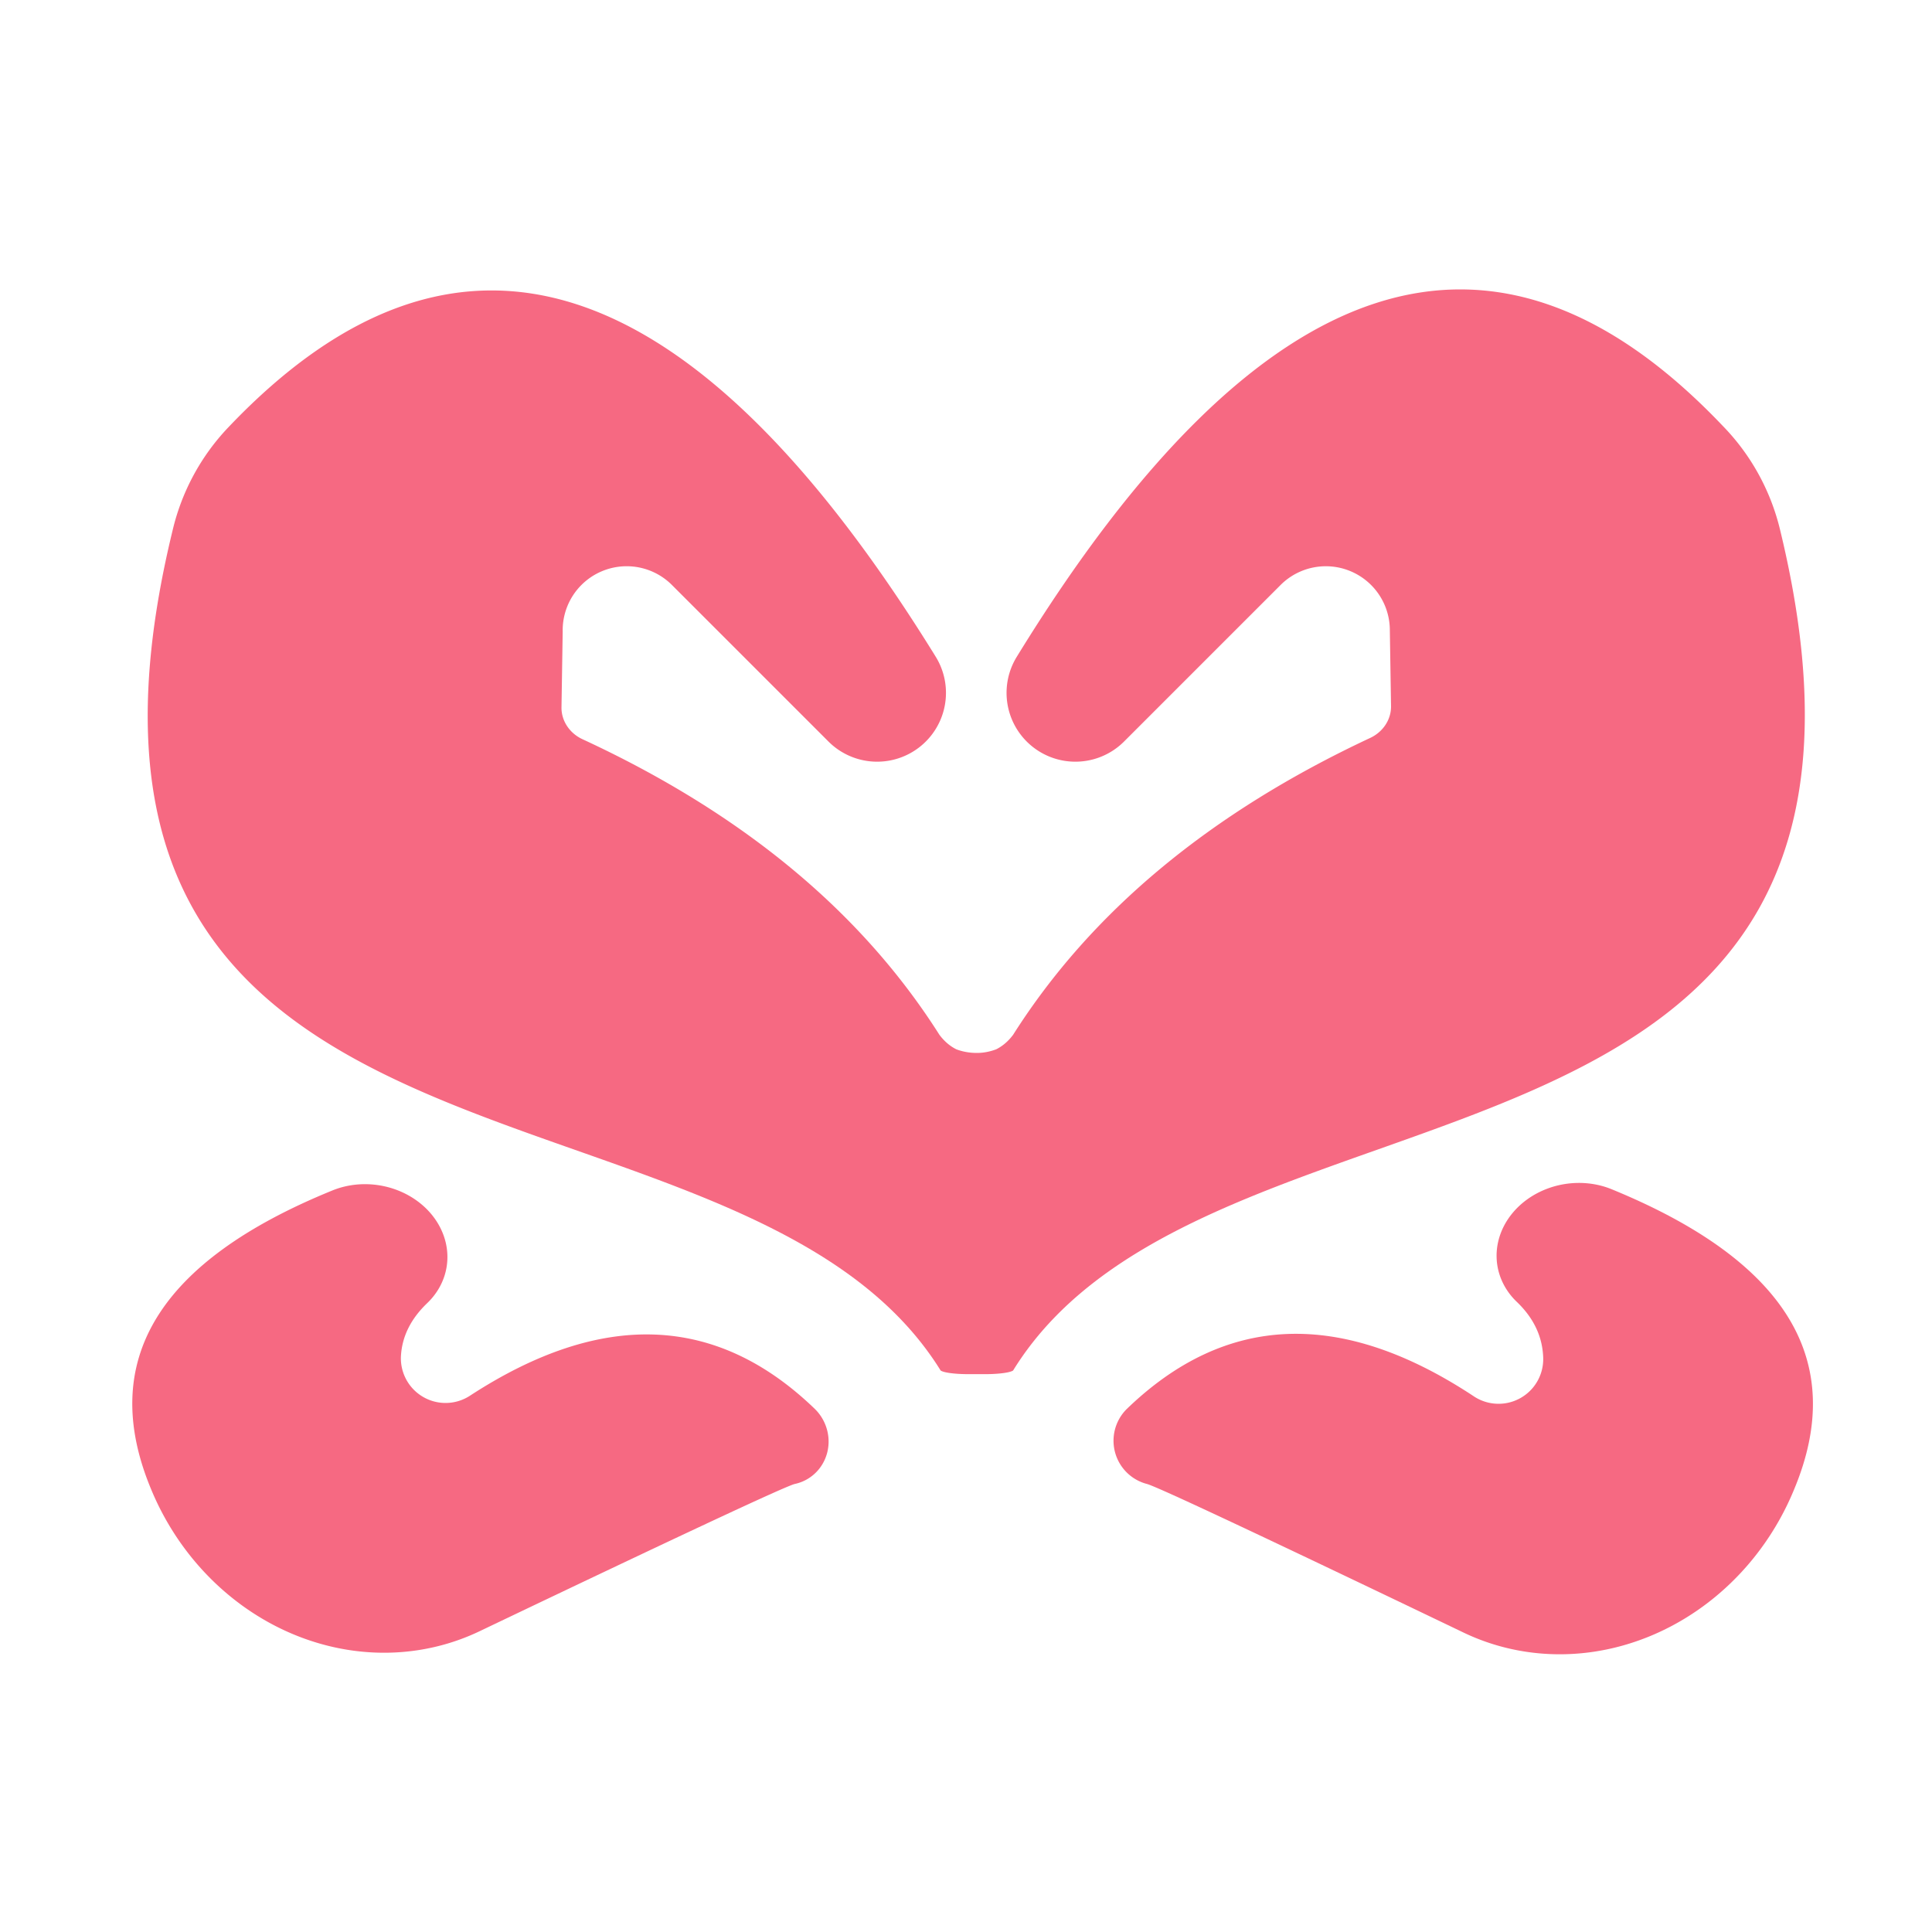
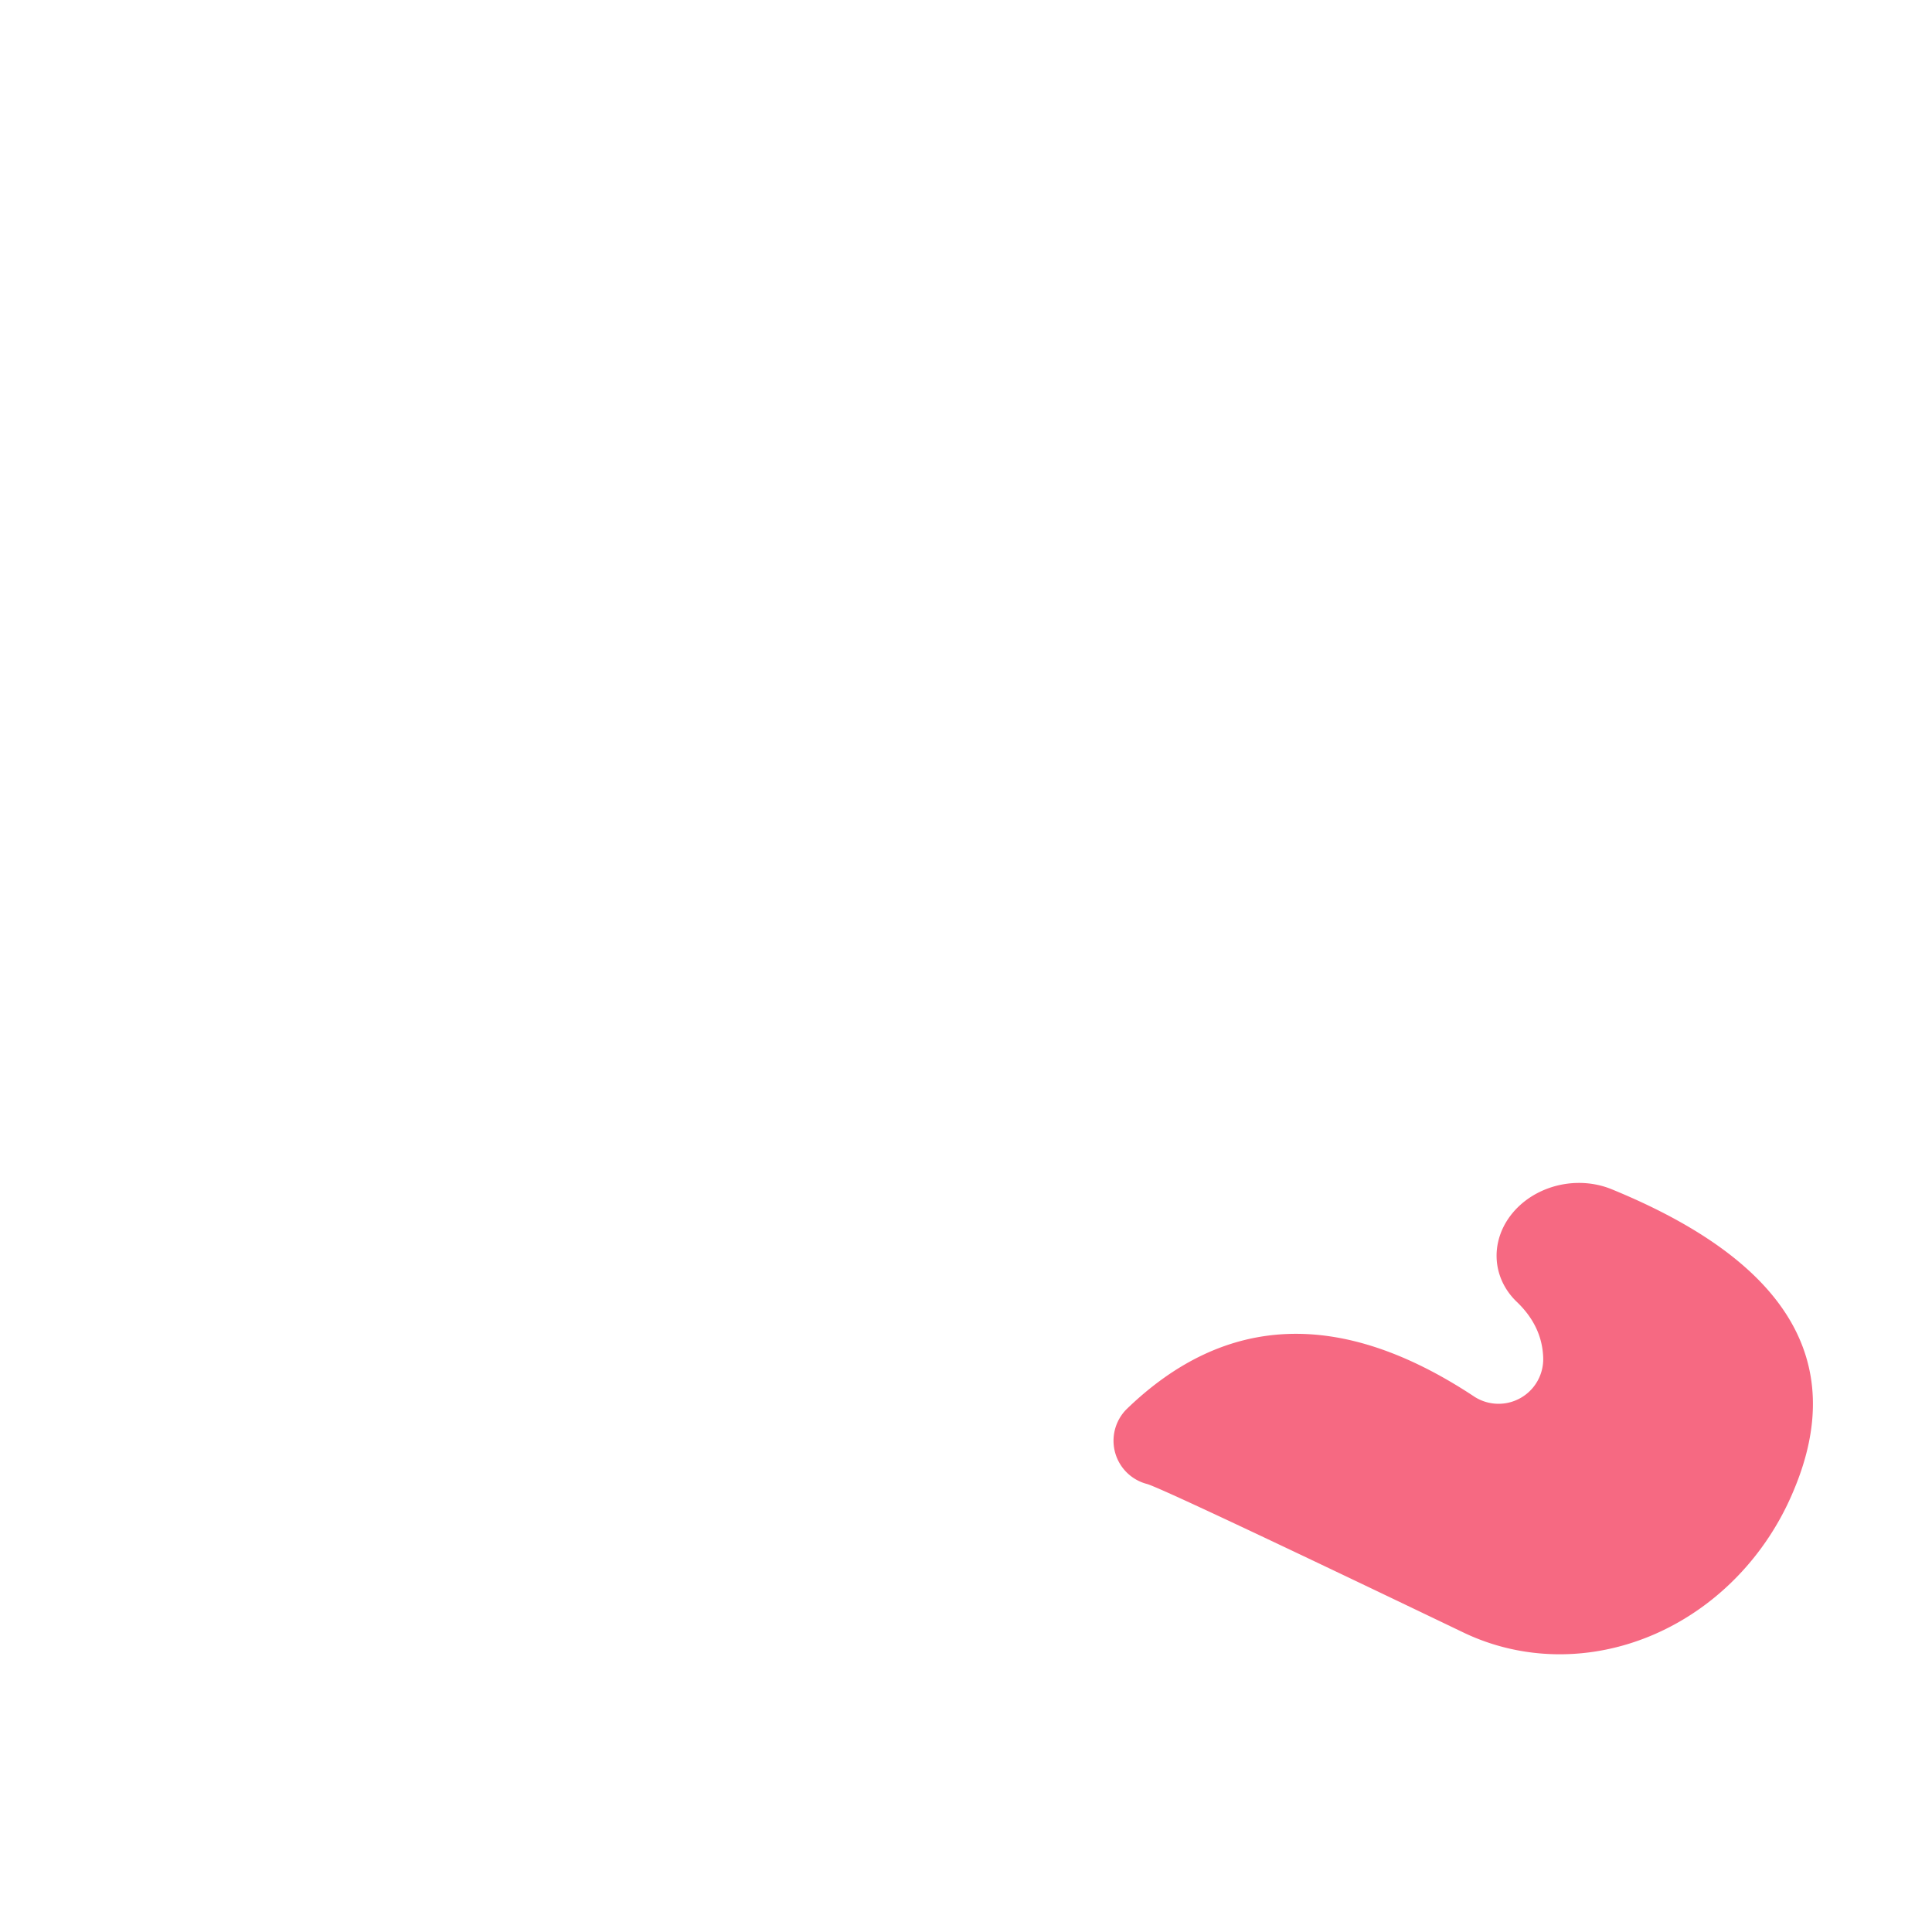
<svg xmlns="http://www.w3.org/2000/svg" version="1.1" viewBox="0.00 0.00 16.00 16.00">
-   <path fill="#f66982" d="   M 8.09 8.72   Q 8.17 8.72 8.25 8.69   Q 8.33 8.65 8.39 8.57   Q 9.36 7.04 11.35 6.11   A 0.30 0.28 -13.2 0 0 11.52 5.85   L 11.51 5.22   A 0.53 0.53 0.0 0 0 10.60 4.85   L 9.31 6.14   A 0.57 0.57 0.0 0 1 8.42 5.44   Q 11.43 0.54 14.27 3.53   A 1.86 1.84 -74.2 0 1 14.74 4.38   C 16.14 10.13 10.03 8.69 8.39 11.35   A 0.24 0.04 0.1 0 1 8.18 11.38   Q 8.11 11.38 8.09 11.38   Q 8.06 11.38 8.00 11.38   A 0.24 0.04 -0.2 0 1 7.79 11.35   C 6.14 8.69 0.03 10.14 1.43 4.39   A 1.86 1.84 74.1 0 1 1.89 3.54   Q 4.73 0.55 7.75 5.44   A 0.57 0.57 0.0 0 1 6.86 6.14   L 5.57 4.85   A 0.53 0.53 0.0 0 0 4.66 5.23   L 4.65 5.86   A 0.30 0.28 13.1 0 0 4.82 6.12   Q 6.81 7.04 7.78 8.57   Q 7.84 8.65 7.92 8.69   Q 8.00 8.72 8.09 8.72   Z" />
-   <path fill="#f66982" d="   M 3.89 11.56   Q 5.53 10.49 6.75 11.67   A 0.37 0.36 60.4 0 1 6.58 12.29   Q 6.44 12.33 3.97 13.51   A 2.12 1.96 66.2 0 1 1.25 12.33   Q 0.59 10.74 2.75 9.86   A 0.66 0.58 8.3 0 1 3.54 10.79   Q 3.33 10.99 3.32 11.24   A 0.37 0.37 0.0 0 0 3.89 11.56   Z" />
  <path fill="#f66982" d="   M 12.78 11.24   Q 12.77 10.98 12.56 10.78   A 0.66 0.58 -8.2 0 1 13.35 9.85   Q 15.52 10.74 14.86 12.33   A 2.13 1.97 -66.2 0 1 12.12 13.52   Q 9.64 12.33 9.50 12.29   A 0.37 0.37 0.0 0 1 9.33 11.67   Q 10.56 10.48 12.20 11.56   A 0.37 0.37 0.0 0 0 12.78 11.24   Z" />
</svg>